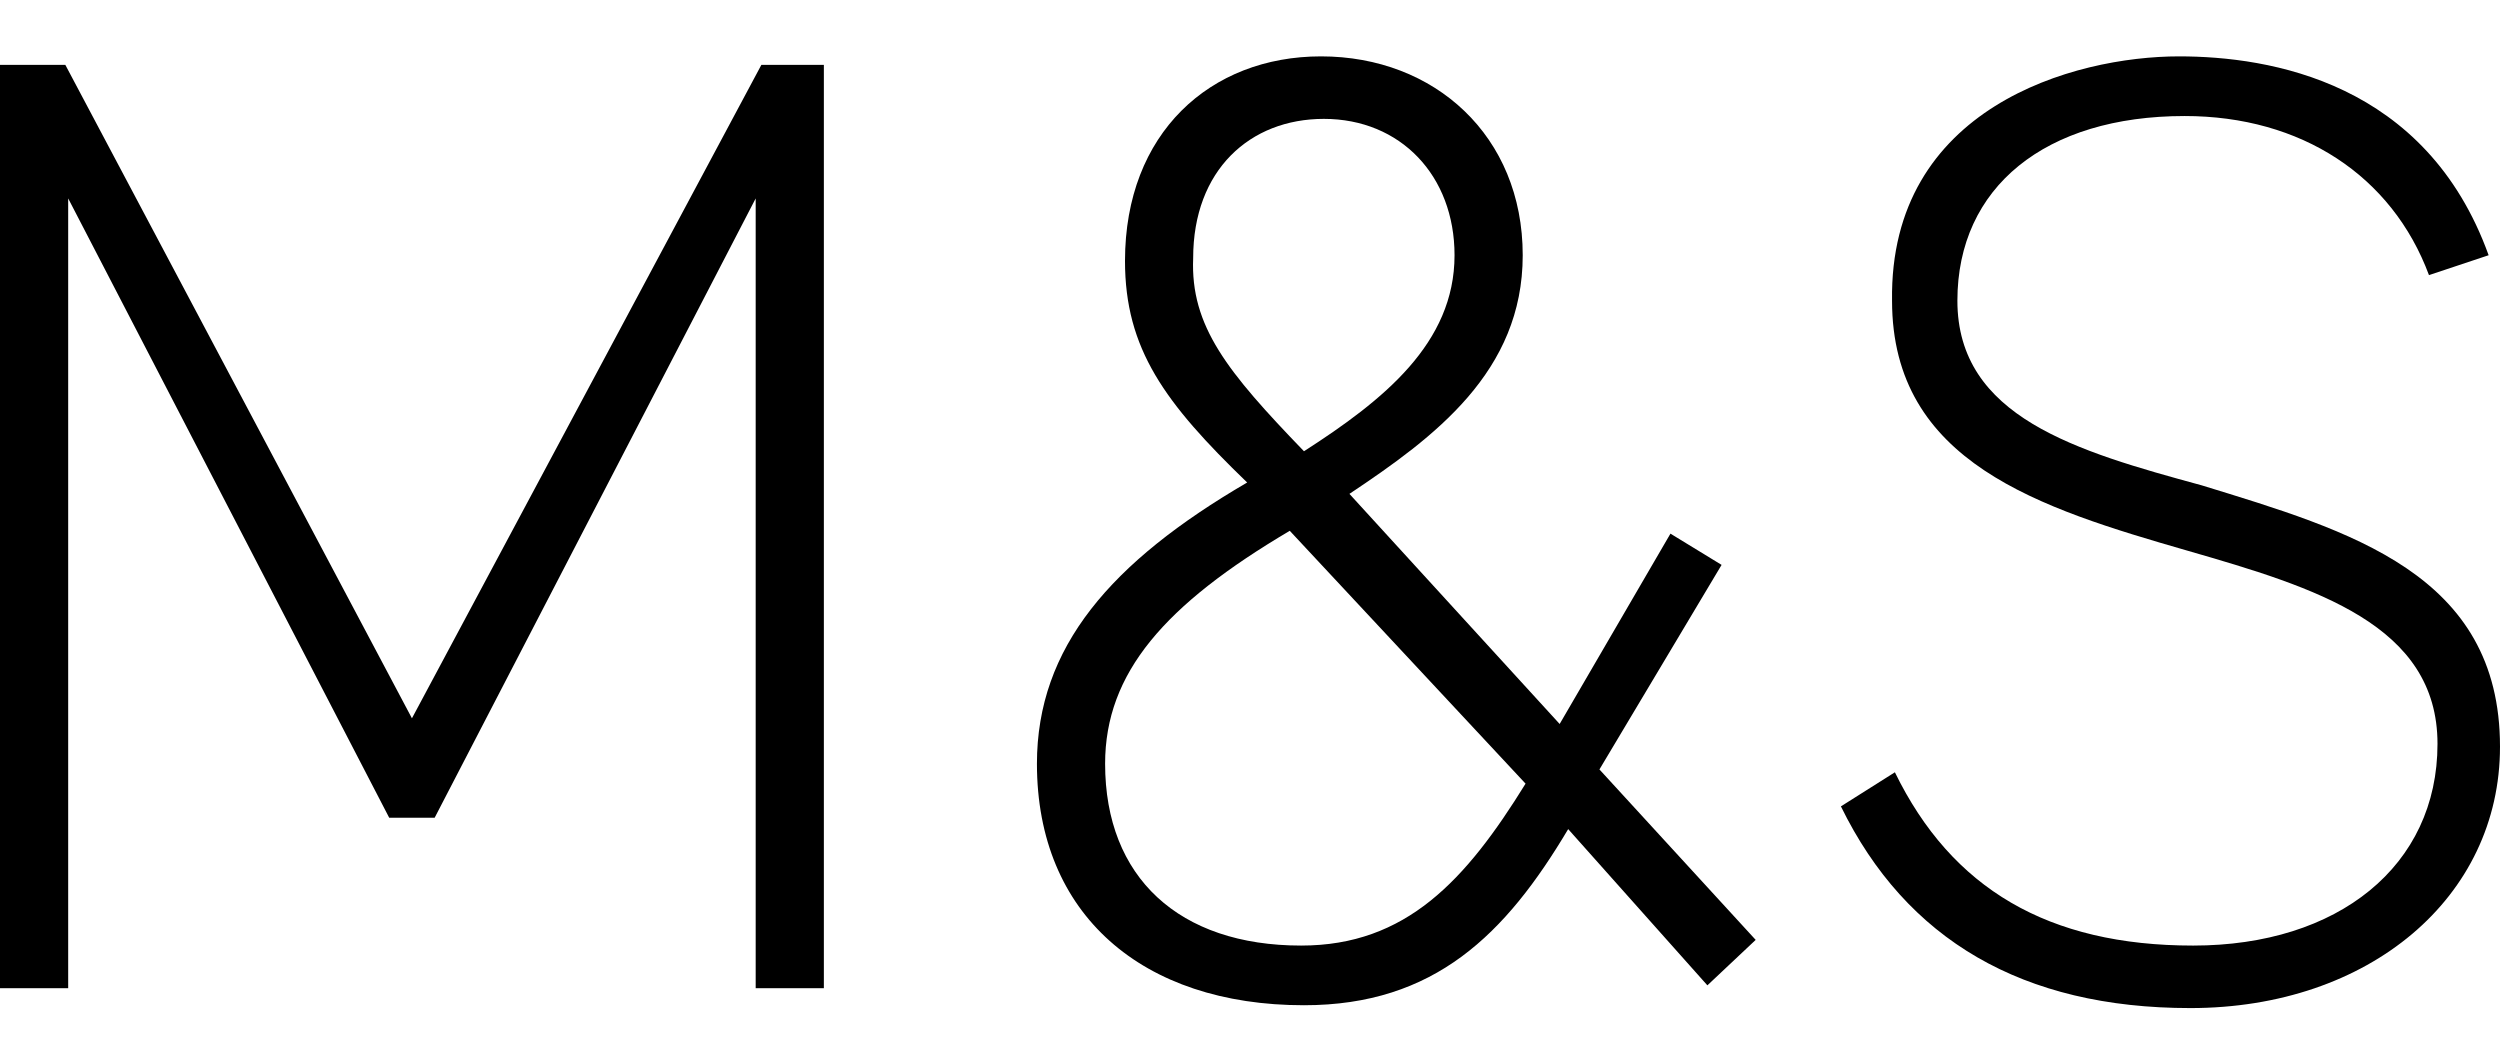
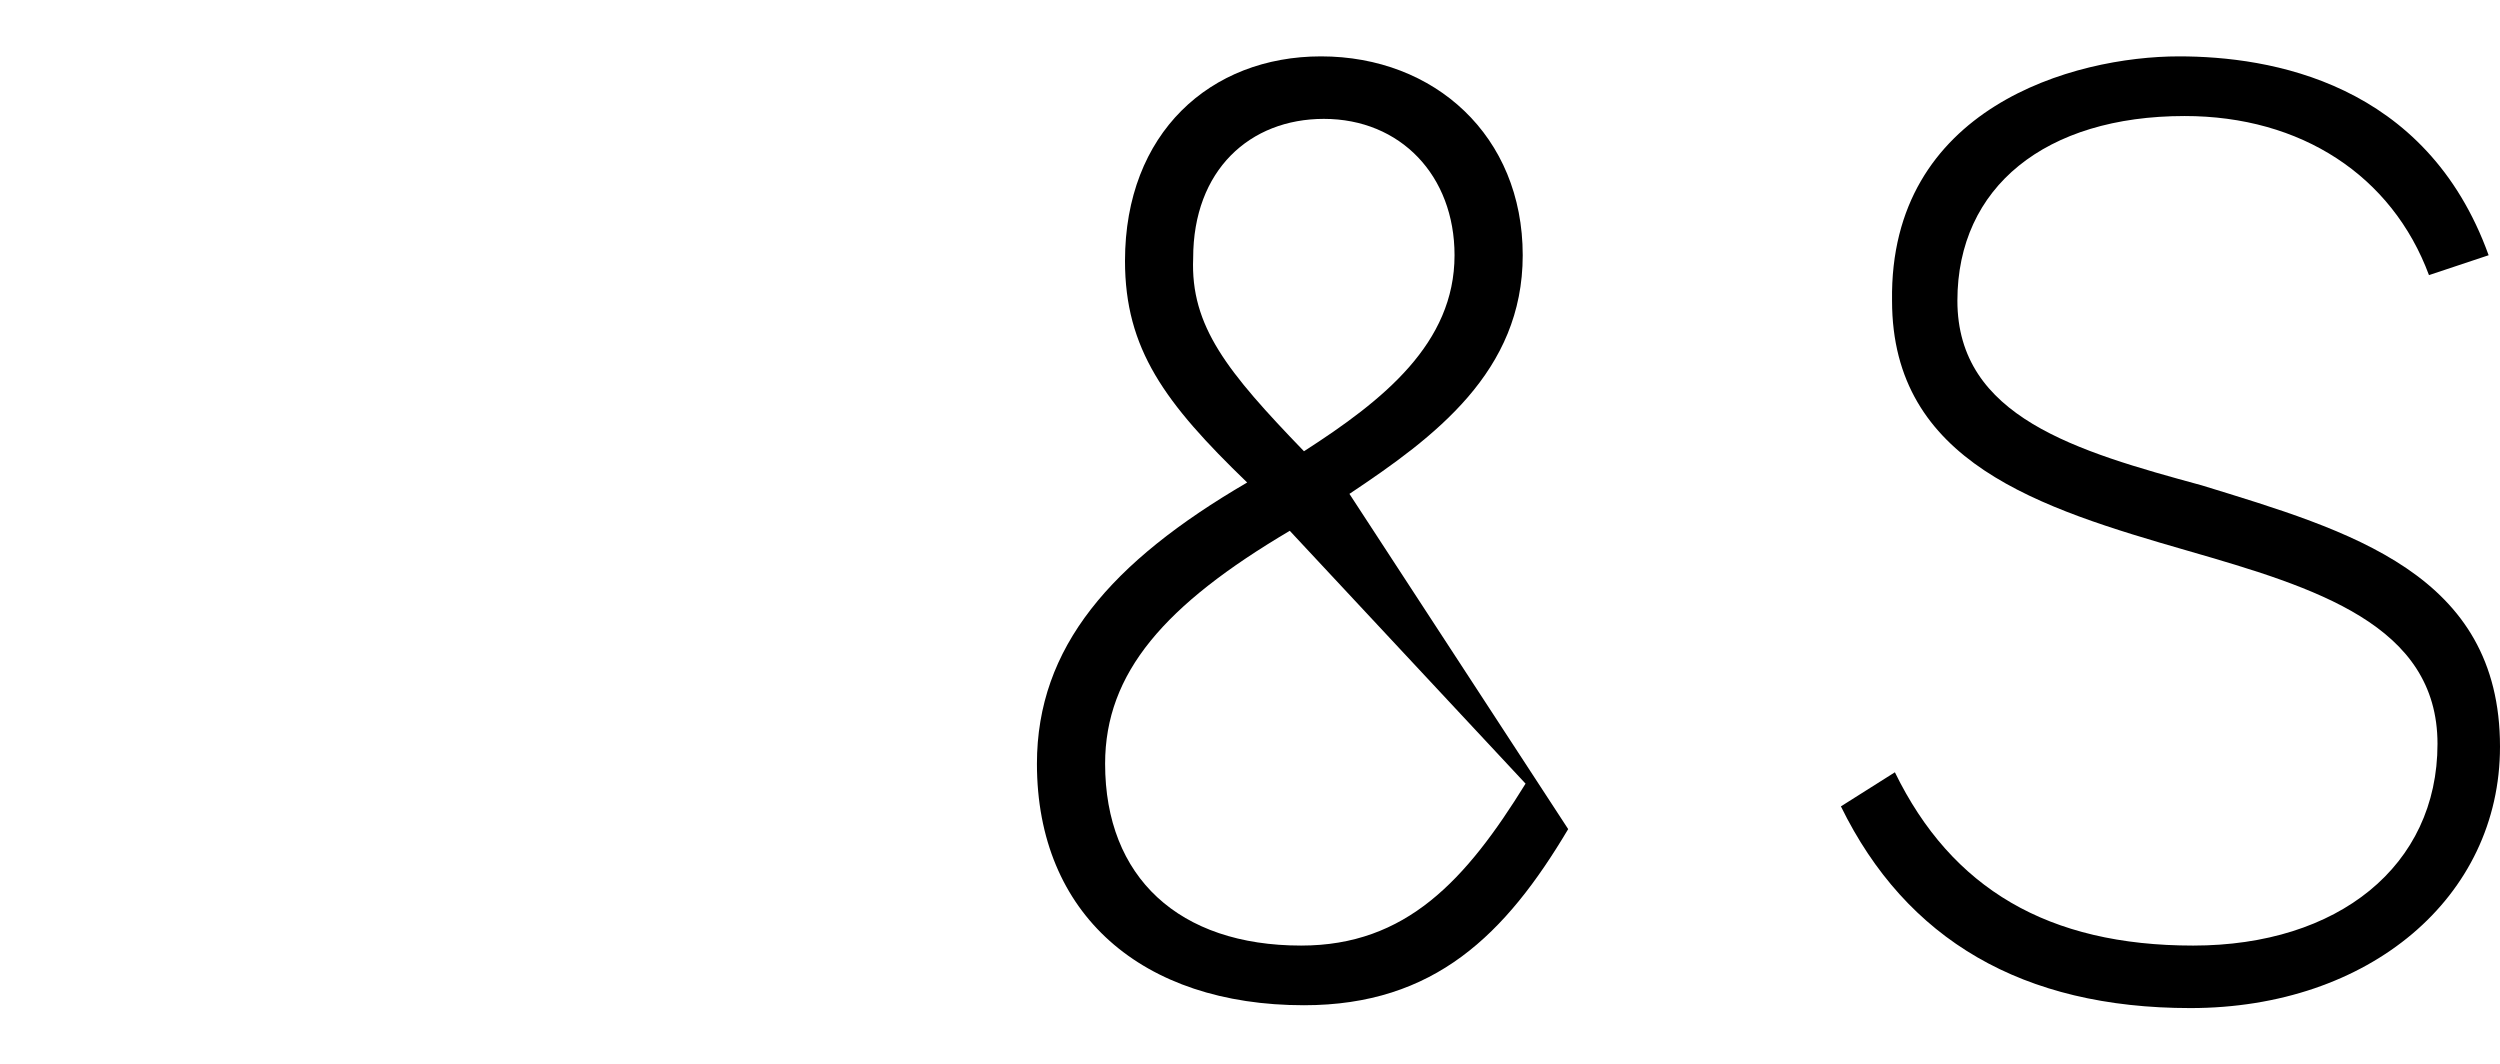
<svg xmlns="http://www.w3.org/2000/svg" width="512" height="218" viewBox="0 0 512 218">
  <defs>
    <clipPath id="clip-M_S_brand_logo_BLACK_1">
      <rect width="512" height="218" />
    </clipPath>
  </defs>
  <g id="M_S_brand_logo_BLACK_1" data-name="M&amp;S brand logo BLACK – 1" clip-path="url(#clip-M_S_brand_logo_BLACK_1)">
    <g id="g14" transform="translate(0 579.545)">
      <g id="g12">
        <g id="g10" transform="translate(0 -568)">
          <g id="g8">
-             <path id="path2" d="M168.727,190.836H154.764V29.091L89.018,155.927H79.709L13.964,29.091V190.836H0V1.745H13.382L84.364,135.564,155.927,1.745h12.8Z" />
-             <path id="path4" d="M321.164,158.255c-12.8,21.527-27.345,36.073-54.109,36.073-33.164,0-54.691-18.618-54.691-49.455,0-23.855,15.127-41.309,43.055-57.6C238.545,70.982,230.4,59.927,230.4,41.891,230.4,15.709,247.854,0,270.545,0c23.273,0,41.309,16.291,41.309,40.727,0,23.855-18.036,37.236-35.491,48.873l43.055,47.127,22.691-38.982,10.473,6.4-25.018,41.891,32,34.909-9.891,9.309Zm-8.727-9.309L264.145,97.164c-25.6,15.127-37.818,29.091-37.818,47.709,0,23.273,15.127,37.236,40.145,37.236,21.527,0,33.745-13.382,45.964-33.164ZM267.054,80.873c16.291-10.473,30.836-22.109,30.836-40.145,0-16.291-11.055-27.927-26.764-27.927-15.127,0-26.764,10.473-26.764,28.509C243.782,55.273,251.345,64.582,267.054,80.873Z" />
+             <path id="path4" d="M321.164,158.255c-12.8,21.527-27.345,36.073-54.109,36.073-33.164,0-54.691-18.618-54.691-49.455,0-23.855,15.127-41.309,43.055-57.6C238.545,70.982,230.4,59.927,230.4,41.891,230.4,15.709,247.854,0,270.545,0c23.273,0,41.309,16.291,41.309,40.727,0,23.855-18.036,37.236-35.491,48.873Zm-8.727-9.309L264.145,97.164c-25.6,15.127-37.818,29.091-37.818,47.709,0,23.273,15.127,37.236,40.145,37.236,21.527,0,33.745-13.382,45.964-33.164ZM267.054,80.873c16.291-10.473,30.836-22.109,30.836-40.145,0-16.291-11.055-27.927-26.764-27.927-15.127,0-26.764,10.473-26.764,28.509C243.782,55.273,251.345,64.582,267.054,80.873Z" />
            <path id="path6" d="M512,141.382c0,30.836-26.764,53.527-63.418,53.527-34.327,0-58.182-13.964-71.564-41.309l11.055-6.982c11.636,23.855,31.418,35.491,61.091,35.491S499.2,165.818,499.2,140.8c0-24.436-25.018-32-51.2-39.564-30.255-8.727-60.509-18.036-60.509-51.2C386.909,10.473,424.727,0,446.254,0c18.618,0,50.618,5.236,63.418,40.727L497.454,44.8c-7.564-20.364-26.182-32.582-50.036-32.582-28.509,0-46.545,14.545-46.545,37.818,0,23.855,24.436,30.836,50.036,37.818C481.163,97.164,512,105.891,512,141.382Z" />
          </g>
        </g>
      </g>
    </g>
  </g>
</svg>